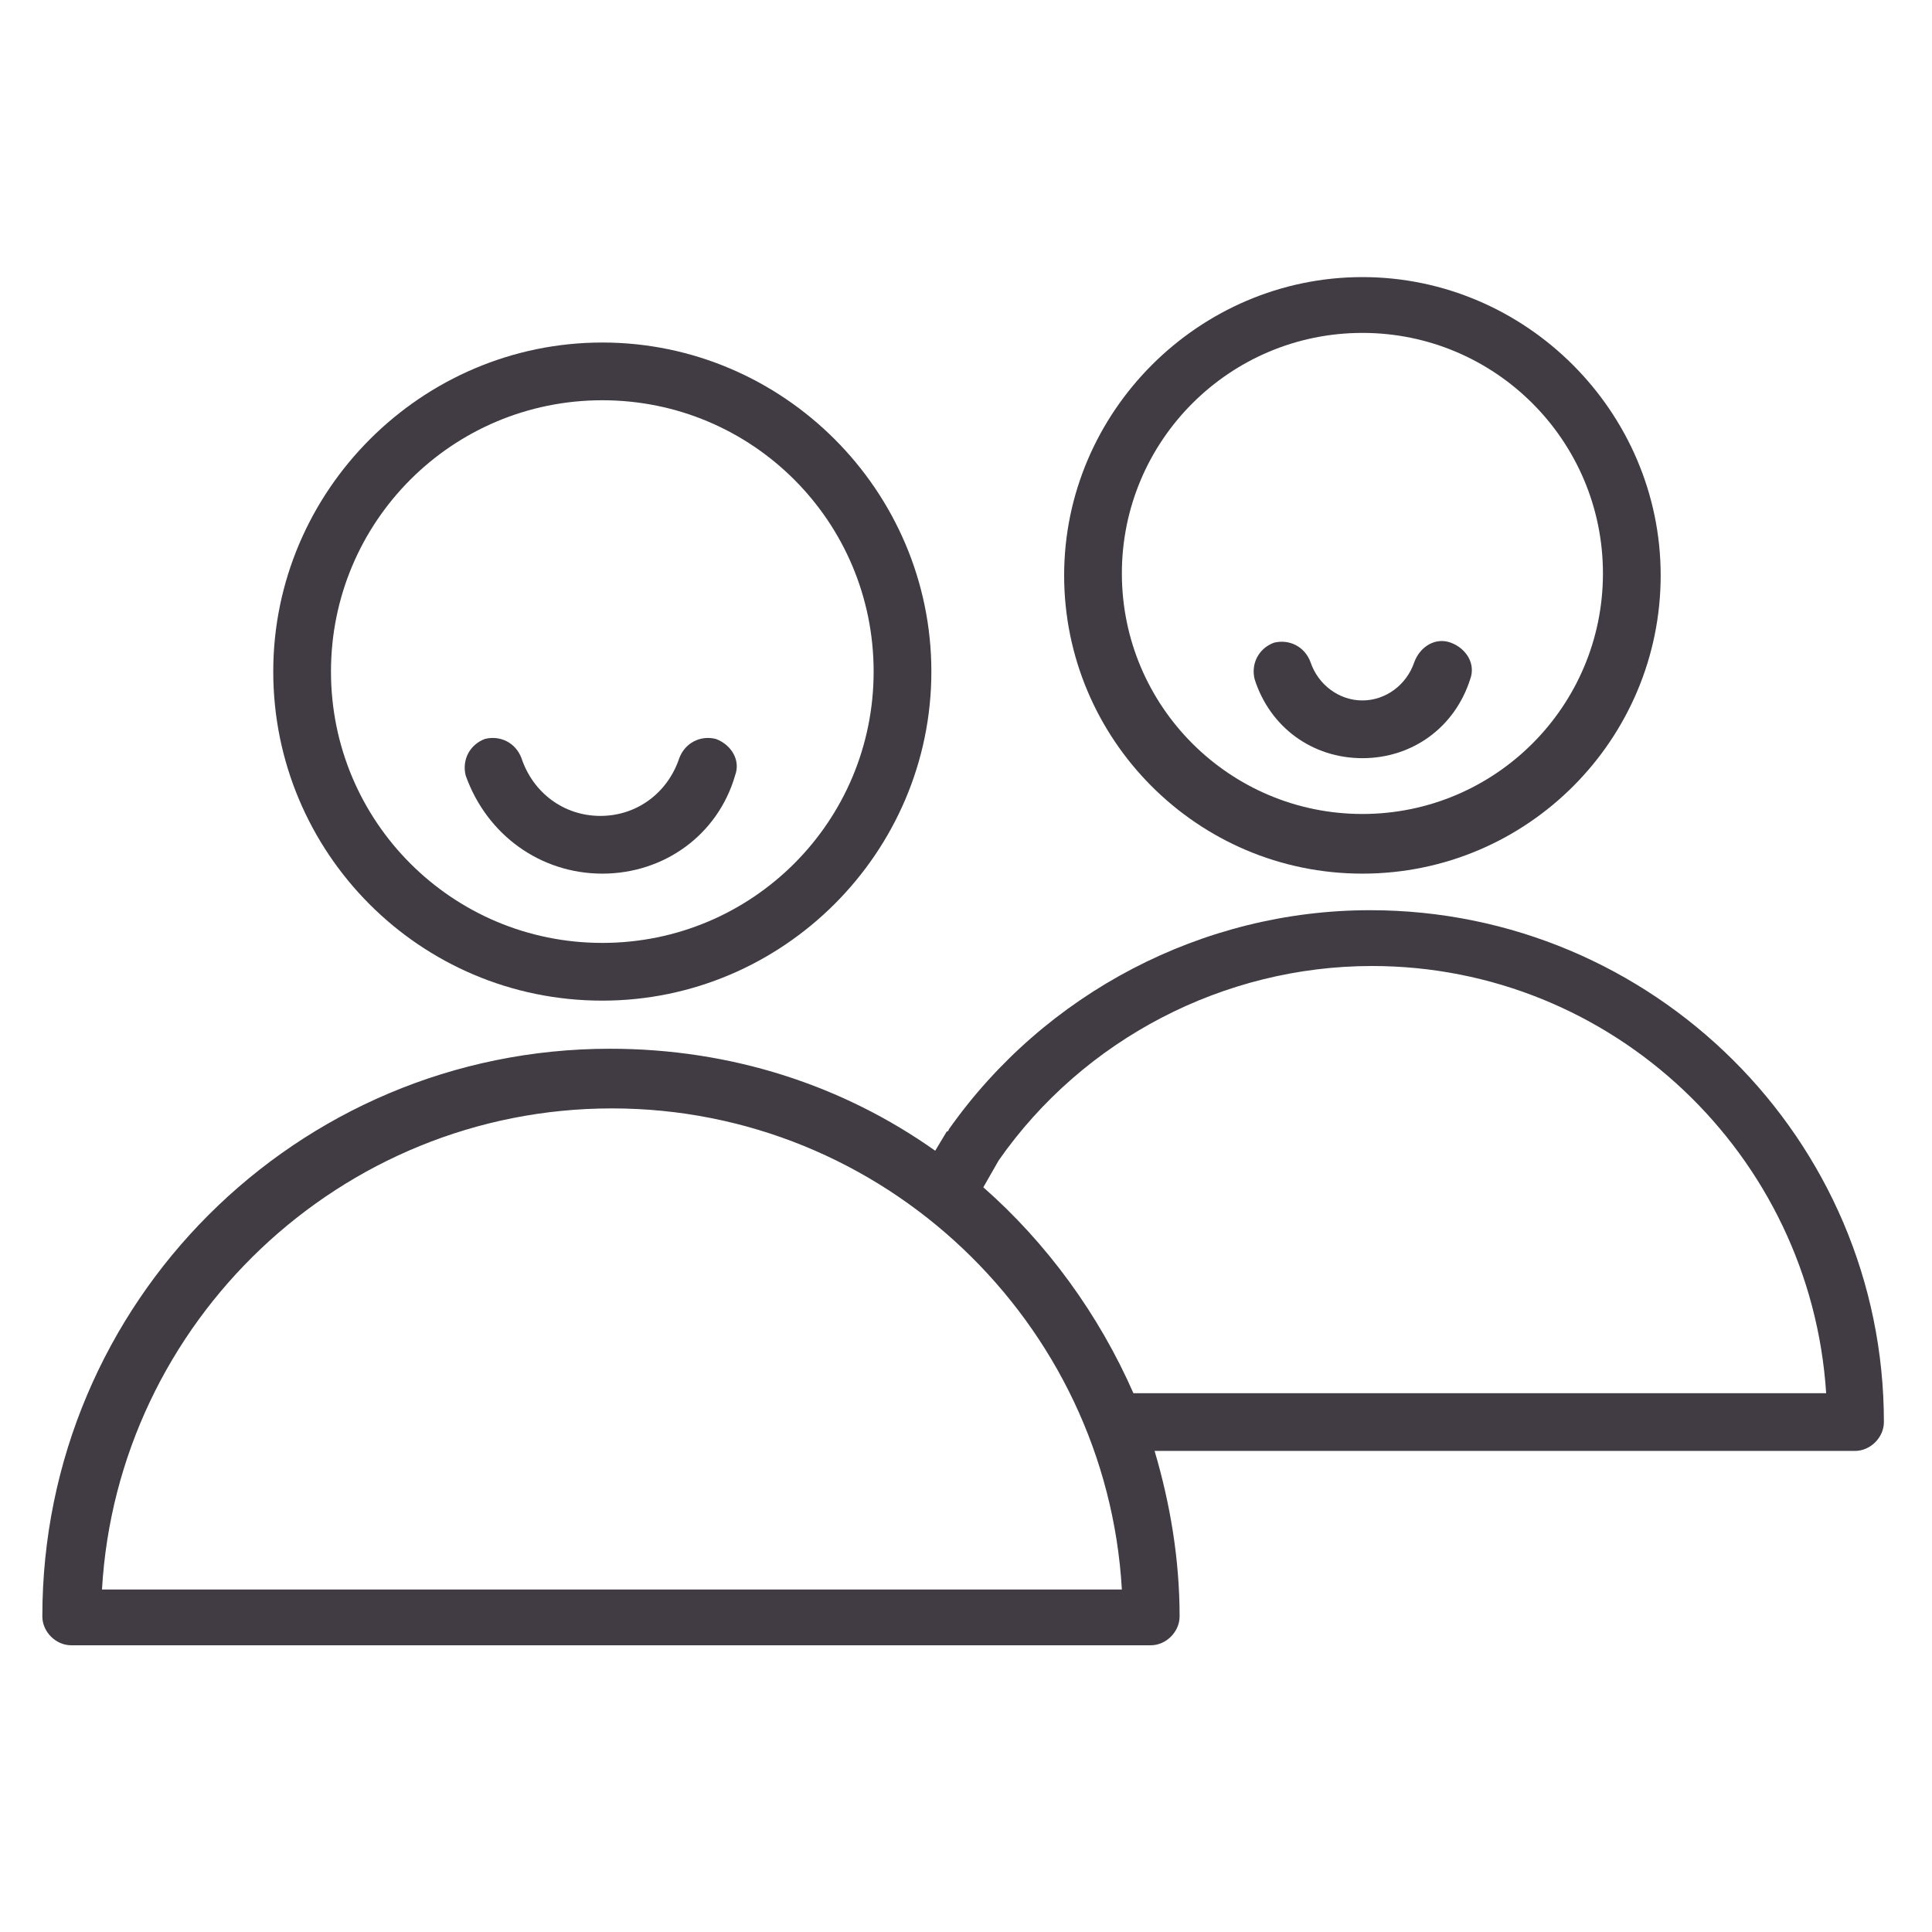
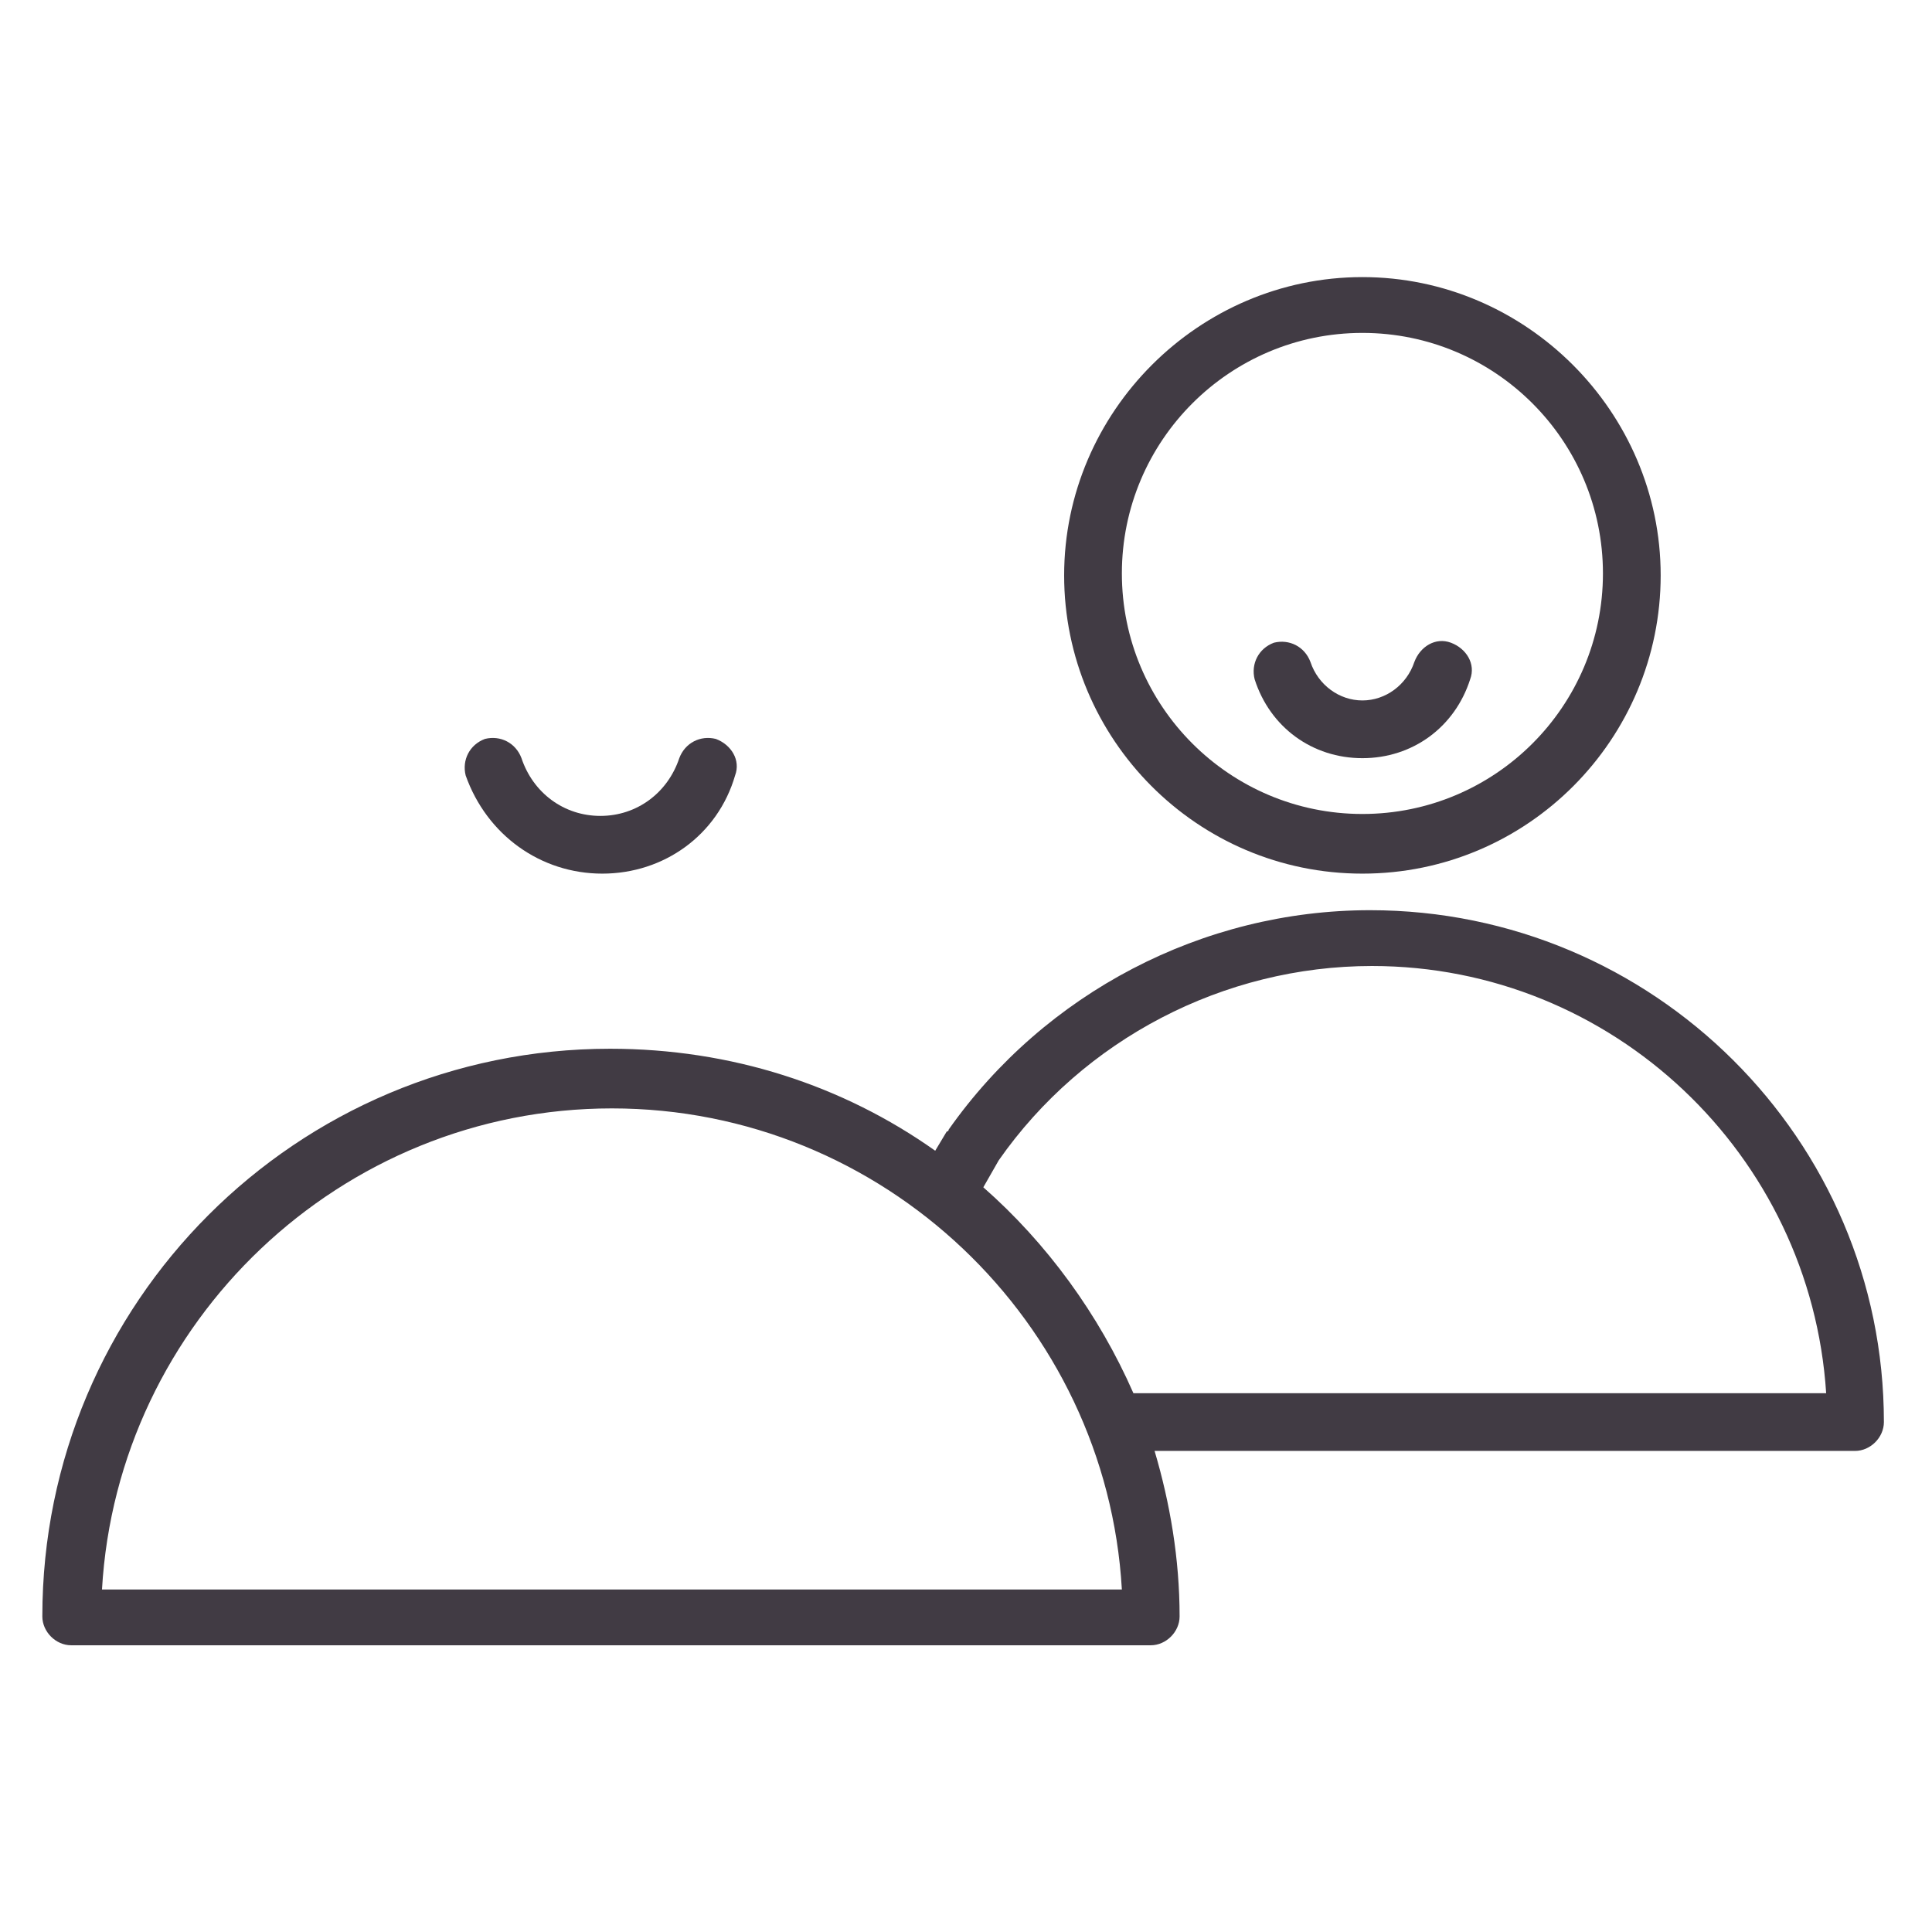
<svg xmlns="http://www.w3.org/2000/svg" id="Layer_1" x="0px" y="0px" viewBox="0 0 100.4 100.4" style="enable-background:new 0 0 100.4 100.4;" xml:space="preserve">
  <style type="text/css"> .st0{fill:#413B44;} </style>
  <g>
-     <path class="st0" d="M31.3,52c9.4,0,17.1-7.7,17.1-17.1s-7.7-17.1-17.1-17.1s-17.1,7.7-17.1,17.1S21.8,52,31.3,52z M31.3,20.8 c7.8,0,14.1,6.3,14.1,14.1S39.1,49,31.3,49s-14.1-6.3-14.1-14.1S23.5,20.8,31.3,20.8z" />
    <path class="st0" d="M31.3,45.4c3.2,0,6-2,6.9-5.1c0.3-0.8-0.2-1.6-1-1.9c-0.8-0.2-1.6,0.2-1.9,1c-0.6,1.8-2.2,3-4.1,3 c-1.9,0-3.5-1.2-4.1-3c-0.3-0.8-1.1-1.2-1.9-1c-0.8,0.3-1.2,1.1-1,1.9C25.3,43.4,28.1,45.4,31.3,45.4z" />
    <path class="st0" d="M71.2,47.3c-8.7,0-16.9,4.3-21.9,11.4c0,0,0,0.1-0.1,0.1l-0.6,1c-4.8-3.4-10.6-5.3-16.9-5.3 c-16.3,0-29.5,13.2-29.5,29.5c0,0.8,0.7,1.5,1.5,1.5h56.1c0.8,0,1.5-0.7,1.5-1.5c0-3-0.5-5.9-1.3-8.6h36.4c0.8,0,1.5-0.7,1.5-1.5 C97.9,59.2,85.9,47.3,71.2,47.3z M5.3,82.6c0.8-13.9,12.4-25,26.5-25s25.7,11.1,26.5,25H5.3z M58.9,72.4c-1.8-4.1-4.5-7.8-7.8-10.7 l0.8-1.4c4.4-6.3,11.7-10.1,19.4-10.1c12.5,0,22.8,9.8,23.6,22.2H58.9z" />
    <path class="st0" d="M70.8,45.4c8.6,0,15.5-7,15.5-15.5s-7-15.5-15.5-15.5s-15.5,7-15.5,15.5S62.2,45.4,70.8,45.4z M70.8,17.3 c6.9,0,12.5,5.6,12.5,12.5s-5.6,12.5-12.5,12.5s-12.5-5.6-12.5-12.5C58.3,22.9,63.9,17.3,70.8,17.3z" />
    <path class="st0" d="M70.8,39.4c2.6,0,4.8-1.6,5.6-4.1c0.3-0.8-0.2-1.6-1-1.9c-0.8-0.3-1.6,0.2-1.9,1c-0.4,1.2-1.5,2-2.7,2 s-2.3-0.8-2.7-2c-0.3-0.8-1.1-1.2-1.9-1c-0.8,0.3-1.2,1.1-1,1.9C66,37.8,68.2,39.4,70.8,39.4z" />
  </g>
</svg>